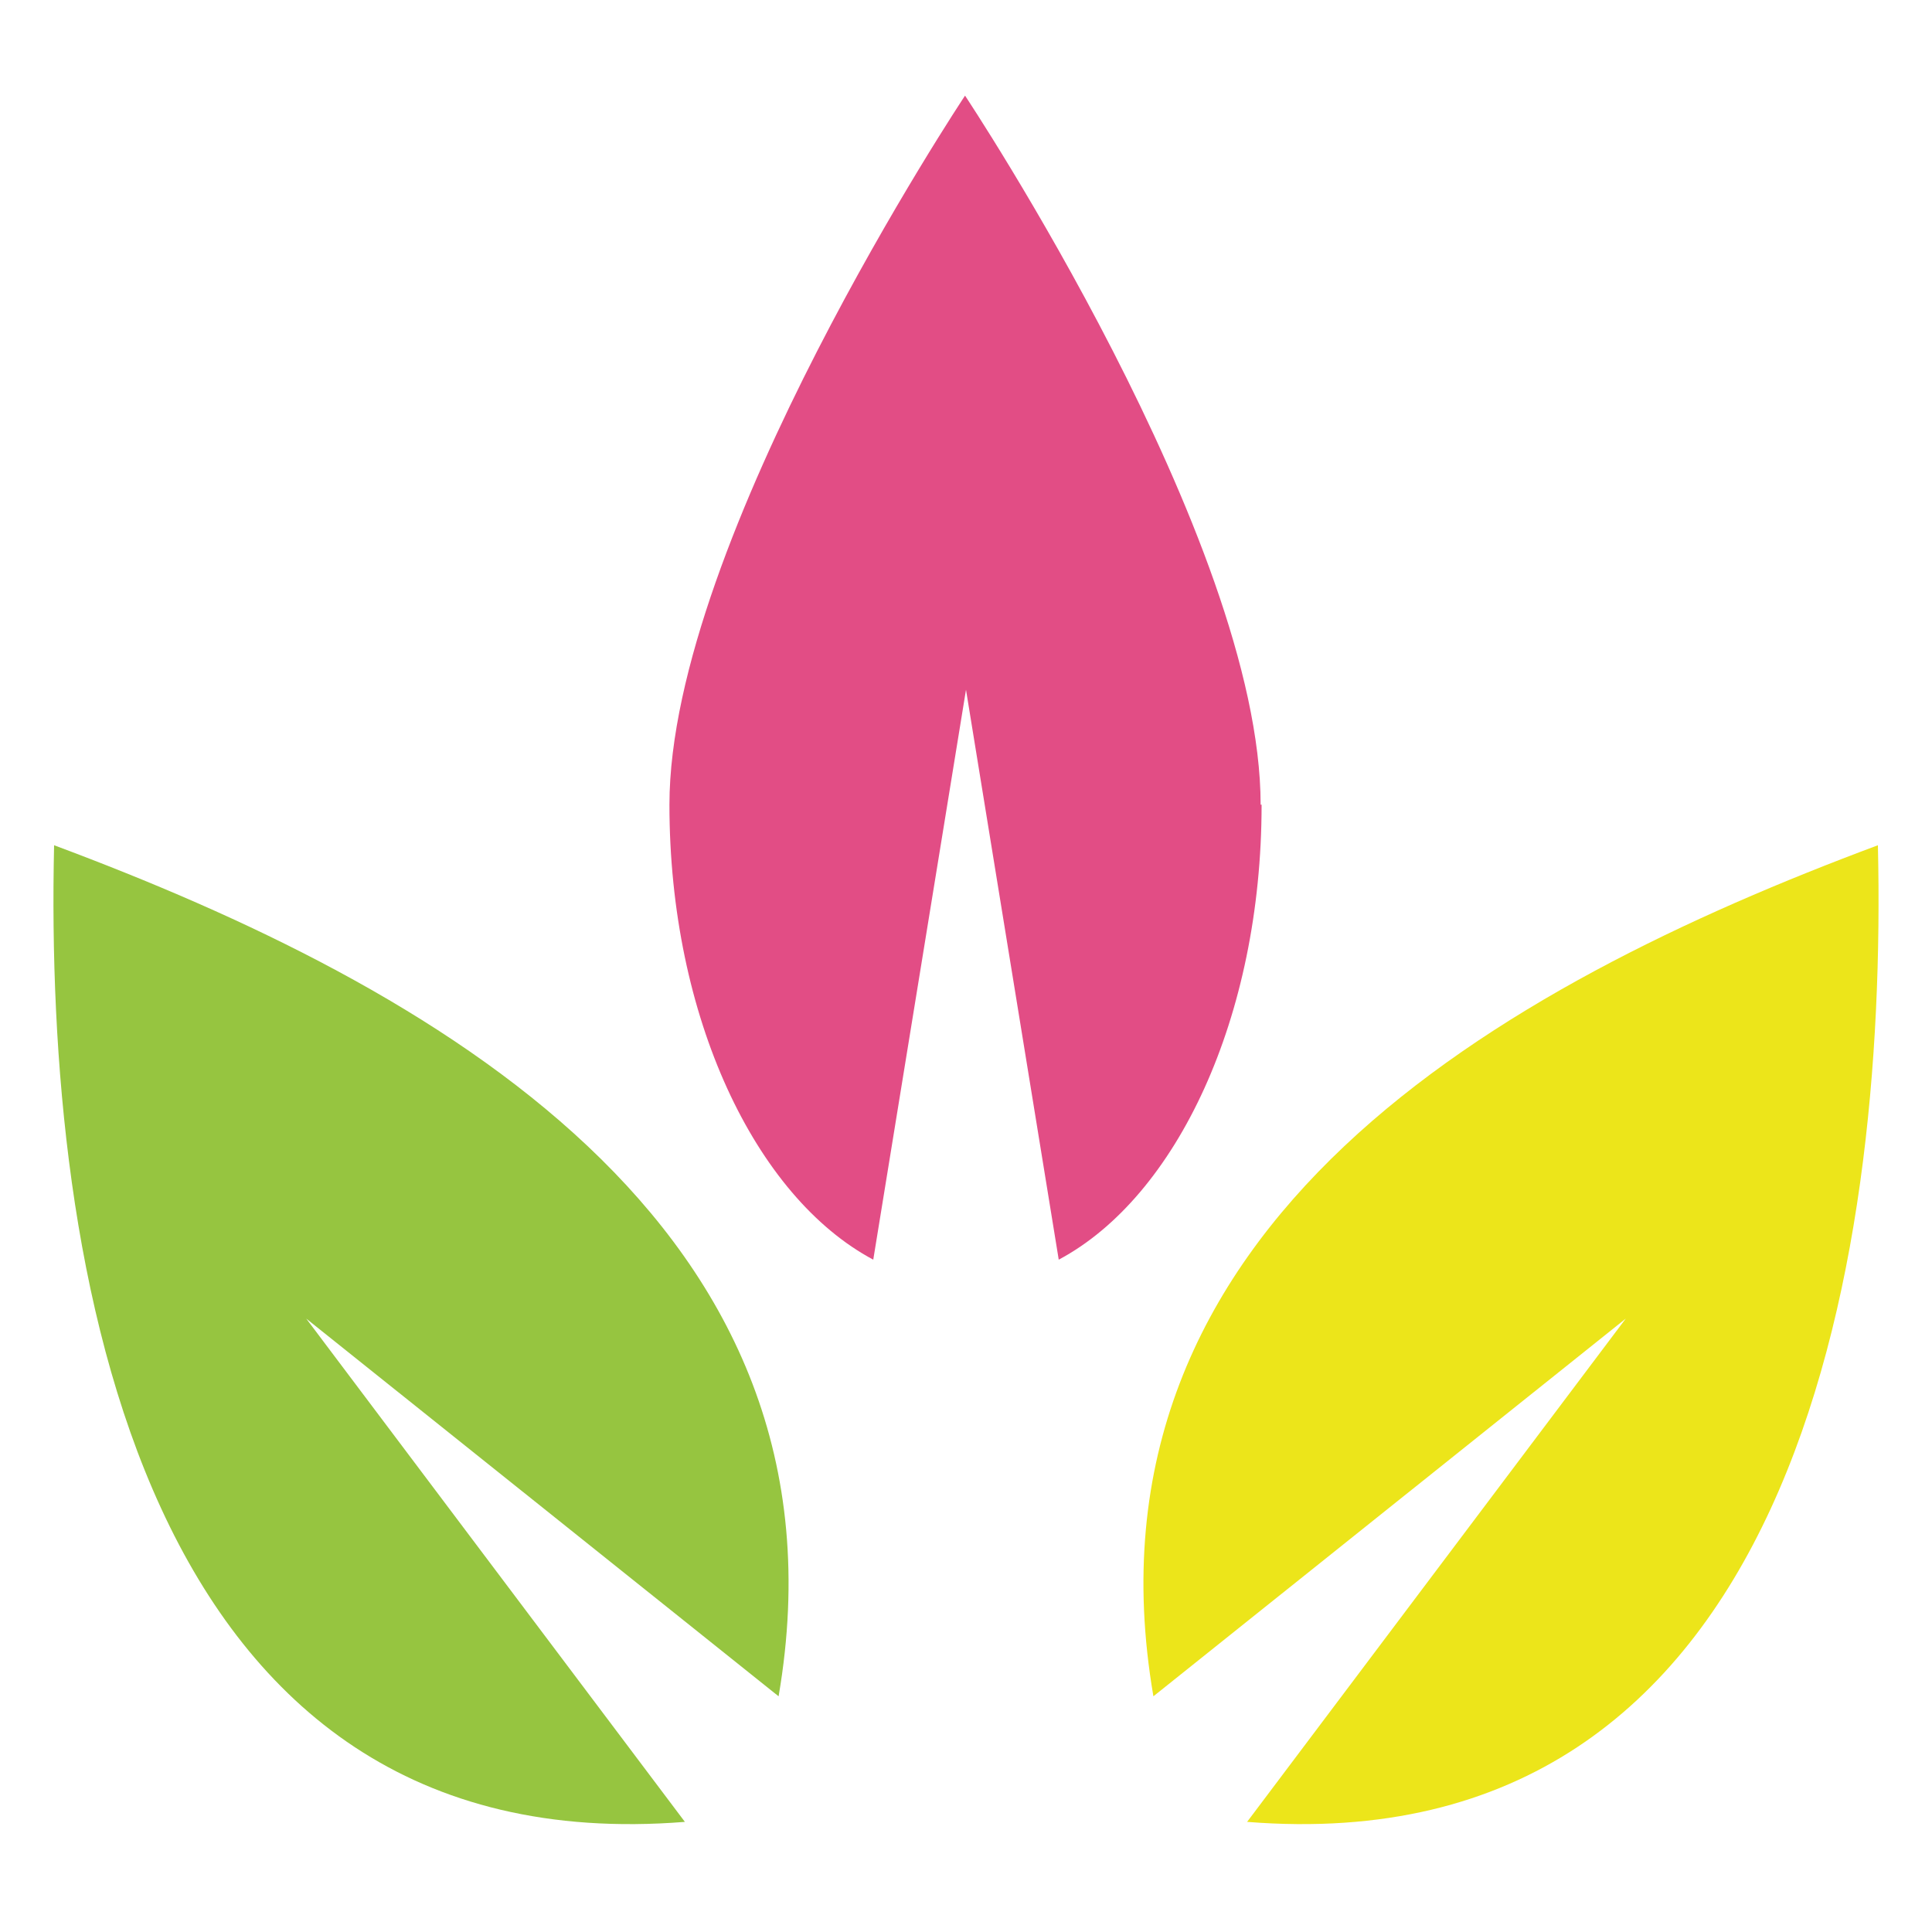
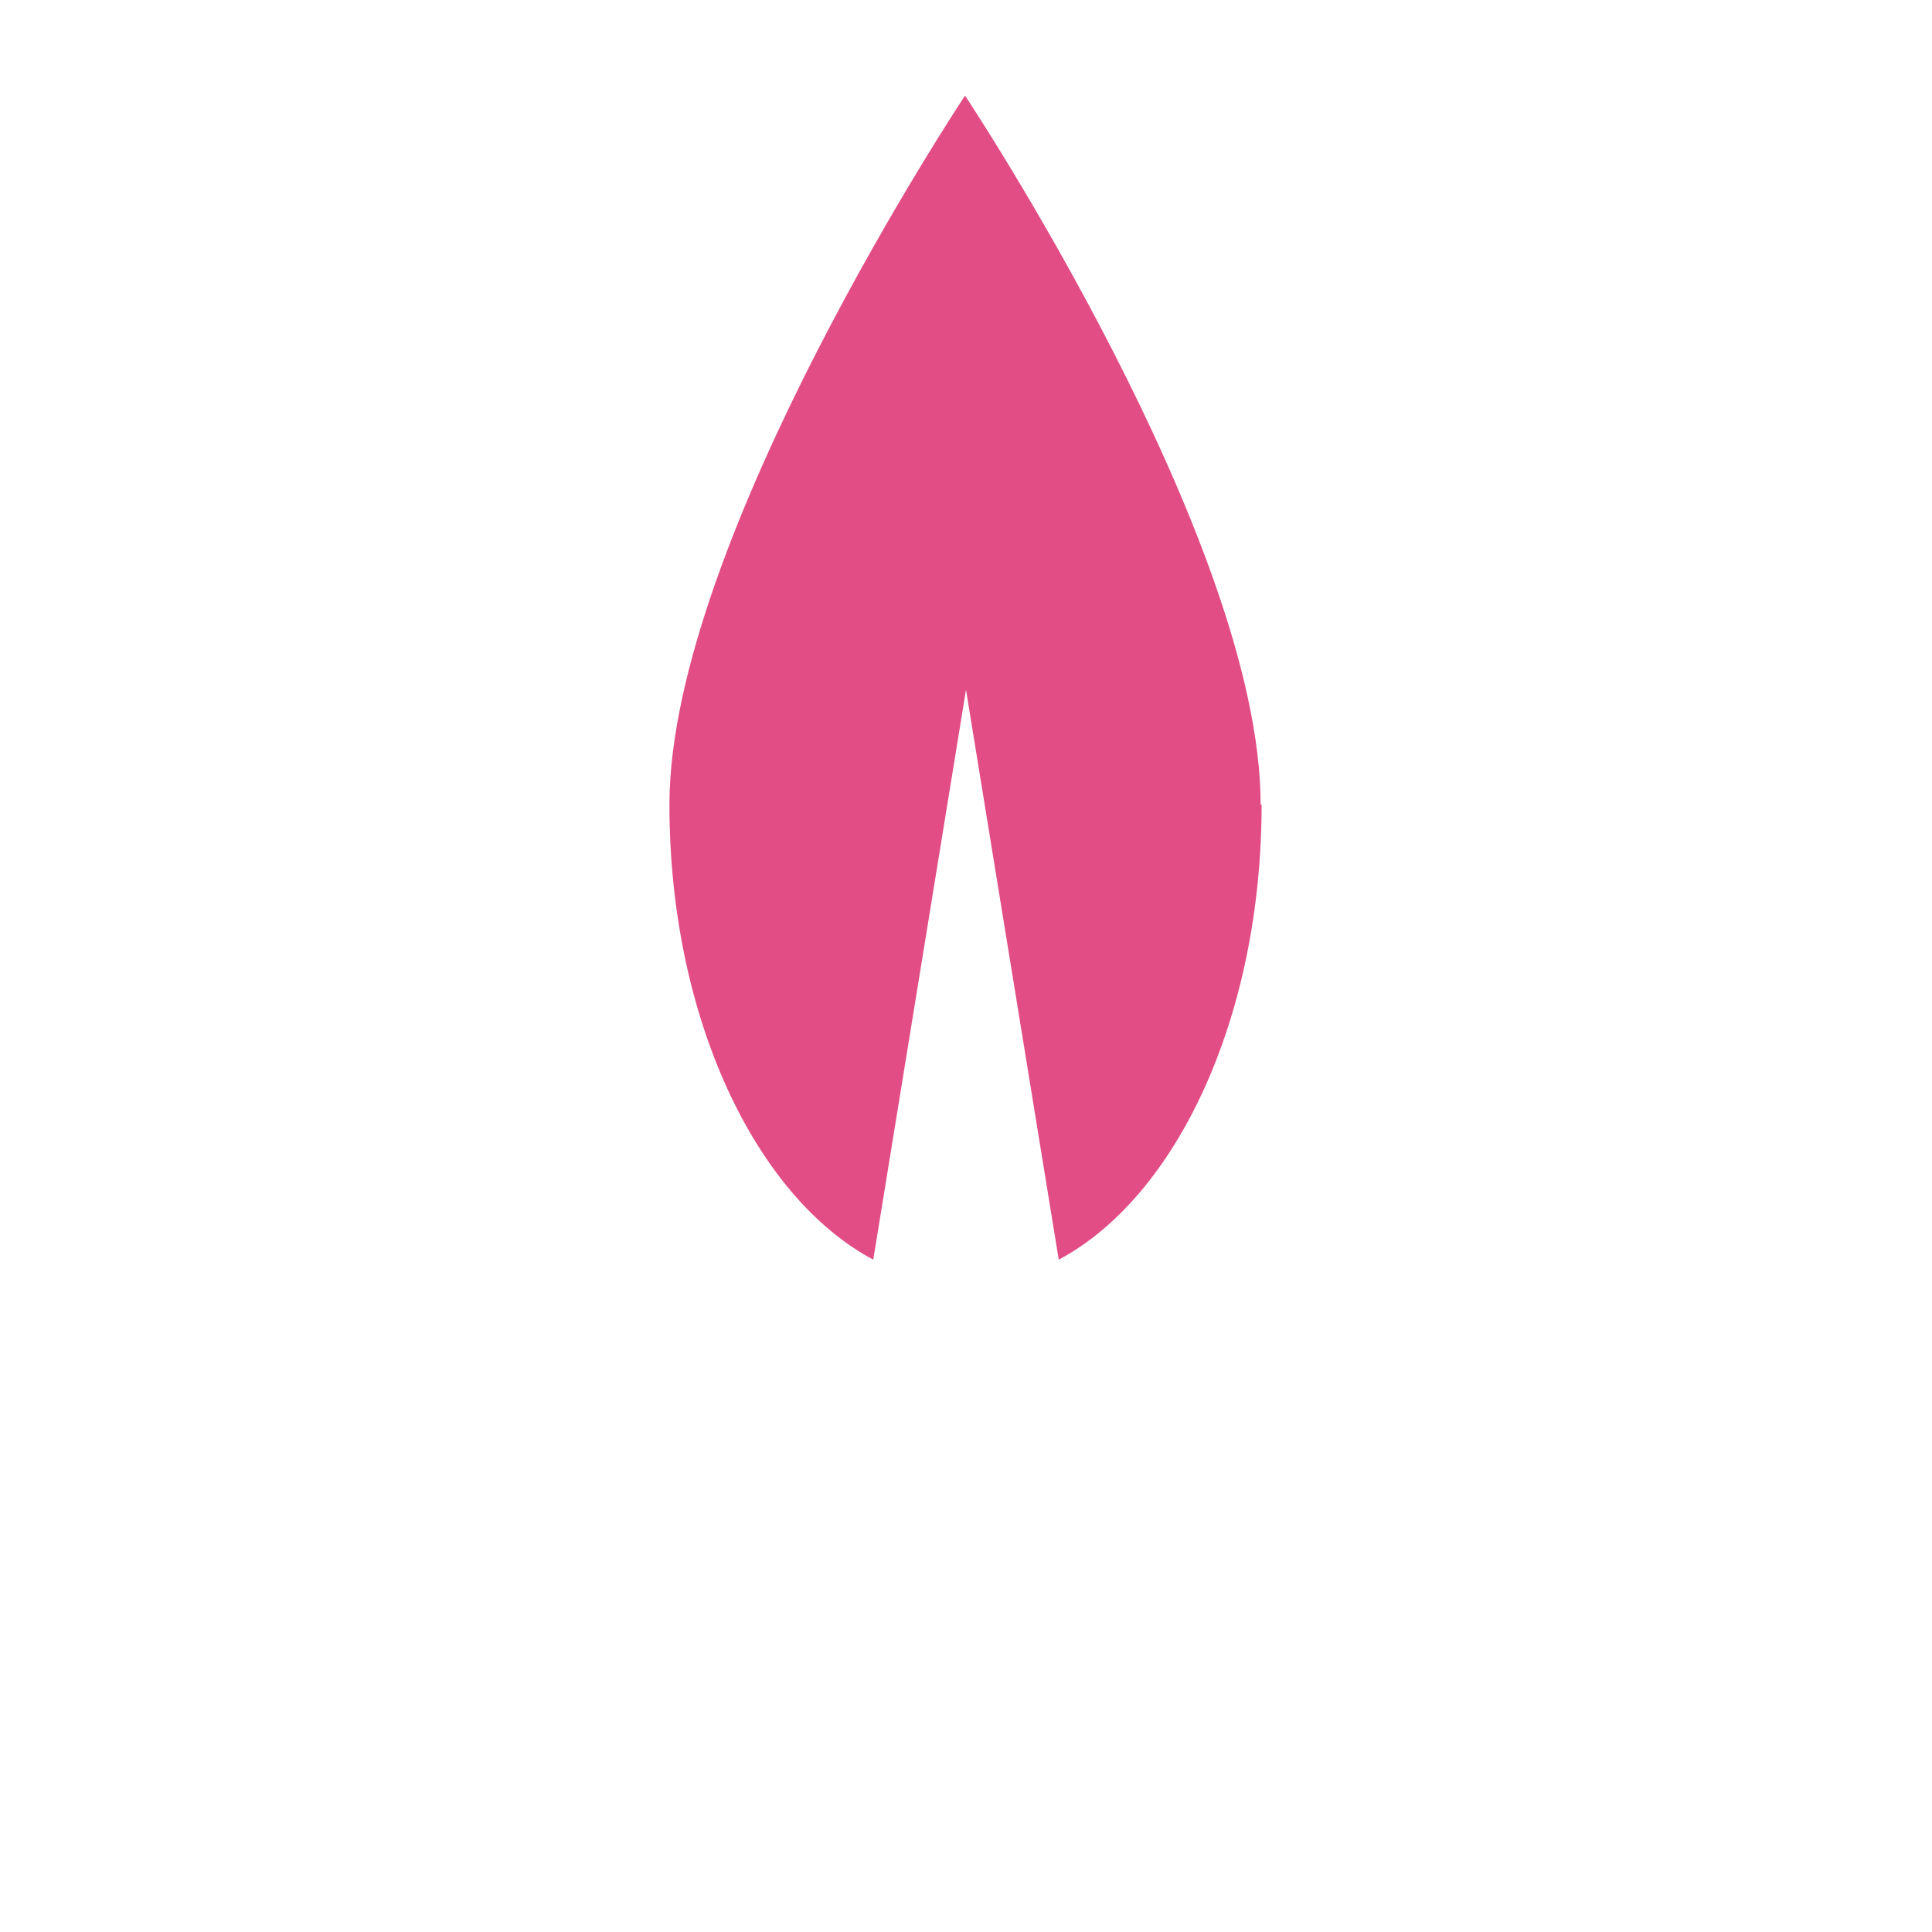
<svg xmlns="http://www.w3.org/2000/svg" id="Layer_1" data-name="Layer 1" viewBox="0 0 20 20">
  <defs>
    <style>
      .cls-1 {
        fill: #96c540;
      }

      .cls-2 {
        fill: #e24d85;
      }

      .cls-3 {
        fill: #ece51a;
      }
    </style>
  </defs>
-   <path class="cls-2" d="M13.06,8.33c0,2.2-.88,4.06-2.1,4.71l-.96-5.9-.96,5.9c-1.22-.65-2.11-2.51-2.11-4.71,0-2.74,3.06-7.34,3.06-7.34,0,0,3.06,4.6,3.06,7.34Z" />
+   <path class="cls-2" d="M13.06,8.33c0,2.2-.88,4.06-2.1,4.71l-.96-5.9-.96,5.9c-1.22-.65-2.11-2.51-2.11-4.71,0-2.74,3.06-7.34,3.06-7.34,0,0,3.06,4.6,3.06,7.34" />
  <g>
-     <path class="cls-3" d="M19.44,8.75c.1,4.38-.88,10.56-6.53,10.11l3.92-5.21-4.89,3.91c-.84-4.89,3.61-7.36,7.5-8.81Z" />
-     <path class="cls-1" d="M.56,8.75c-.1,4.38.88,10.56,6.53,10.11l-3.92-5.21,4.89,3.91c.84-4.89-3.61-7.36-7.5-8.81Z" />
-   </g>
+     </g>
</svg>